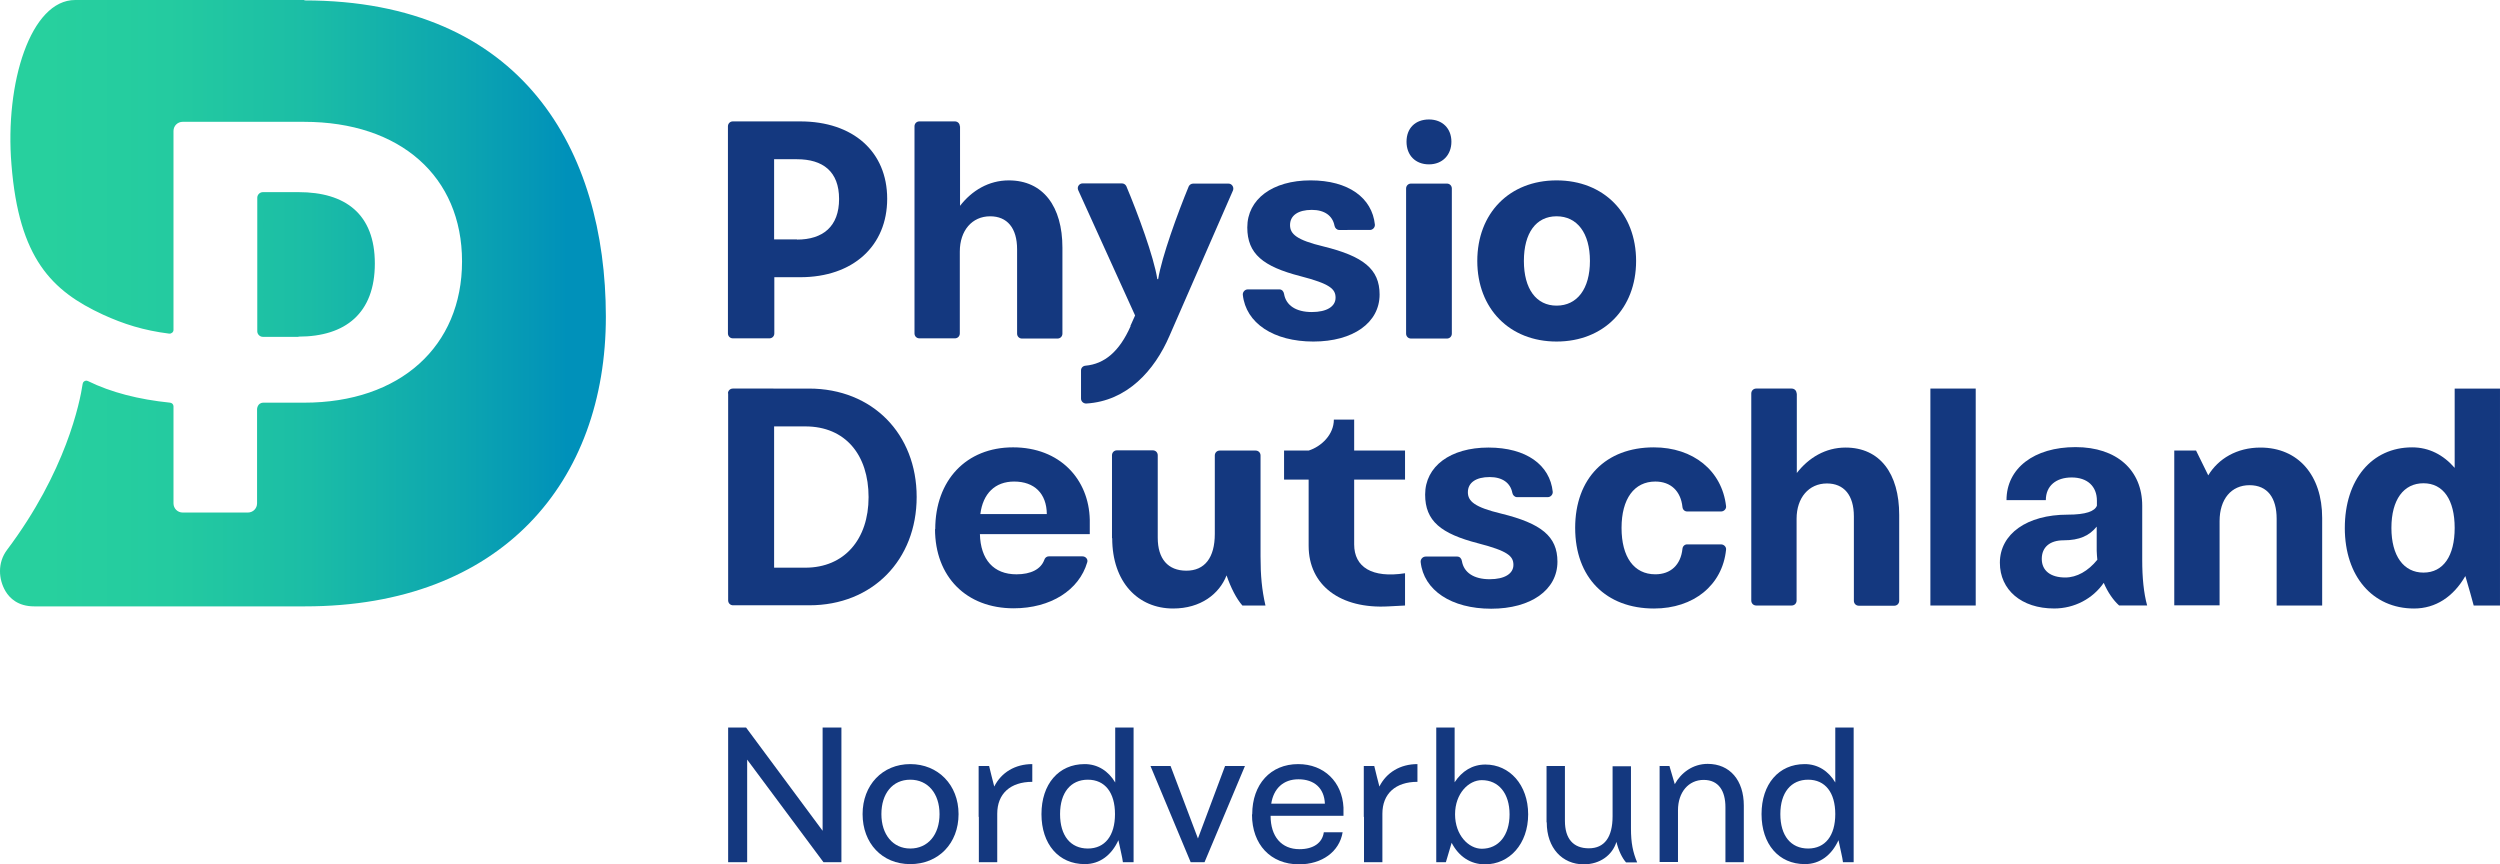
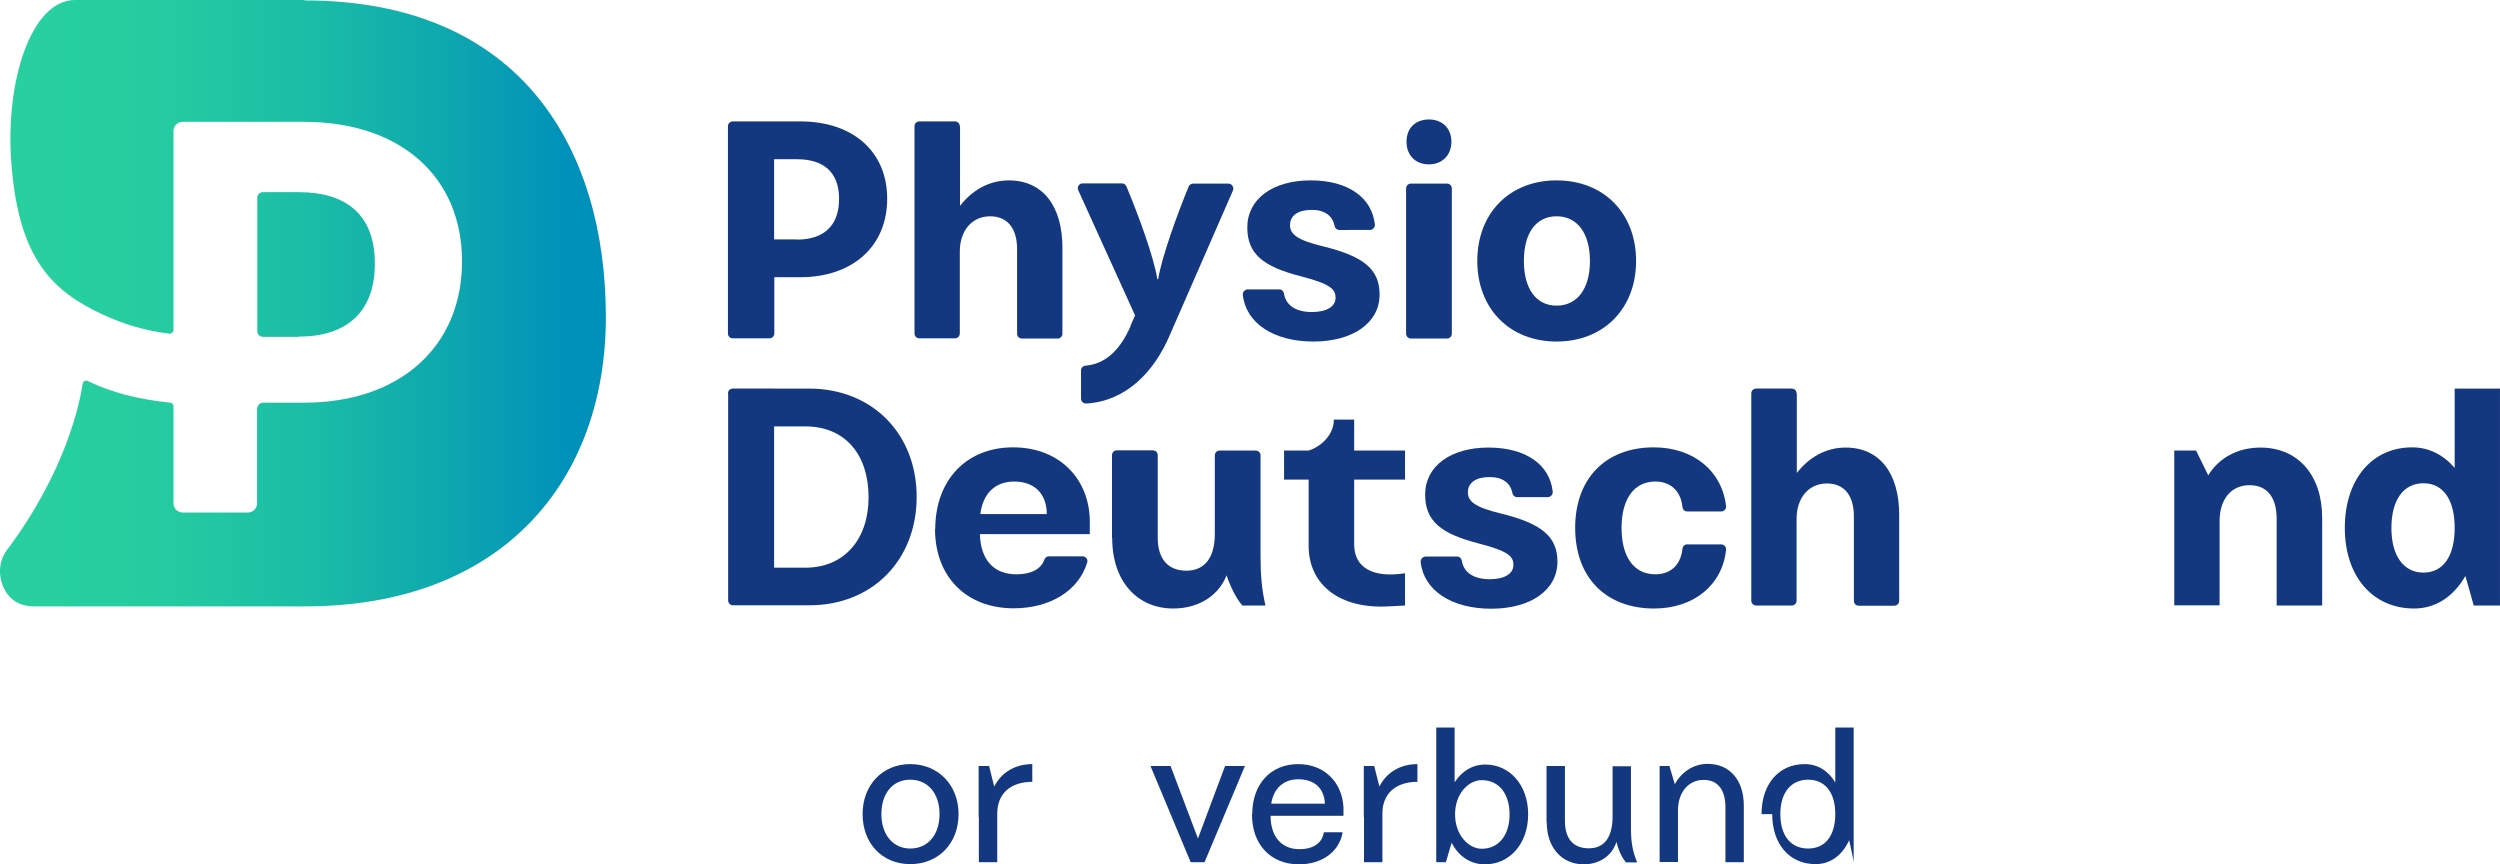
<svg xmlns="http://www.w3.org/2000/svg" width="100mm" height="34.574mm" clip-rule="evenodd" fill-rule="evenodd" image-rendering="optimizeQuality" shape-rendering="geometricPrecision" text-rendering="geometricPrecision" version="1.1" viewBox="0 0 1e4 3457.4" xml:space="preserve">
  <defs>
    <style type="text/css">
   
    .fil0 {fill:#14387F;fill-rule:nonzero}
    .fil1 {fill:url(#id0);fill-rule:nonzero}
   
  </style>
    <linearGradient id="id0" x1="426.96" x2="2894.8" y1="1468.7" y2="1468.7" gradientUnits="userSpaceOnUse">
      <stop stop-color="#27D09E" offset="0" />
      <stop stop-color="#27D09E" offset=".102" />
      <stop stop-color="#24CBA0" offset=".302" />
      <stop stop-color="#1BBDA6" offset=".529" />
      <stop stop-color="#0CA5B0" offset=".78" />
      <stop stop-color="#0091BA" offset=".949" />
      <stop stop-color="#0091BA" offset="1" />
    </linearGradient>
  </defs>
  <g transform="translate(-498.44 -272.66)">
    <g id="Wortmarke">
      <path class="fil0" d="m3410.2 777.9c0-11.11 8.57-19.68 19.68-19.68l269.29 0.03c212.04 0 347.98 121.4 347.98 309.49 0 188.1-135.94 313.76-347.98 313.76h-103.46v224.86c0 11.12-8.56 19.68-19.68 19.68l-146.18-0.03c-11.12 0-19.68-8.56-19.68-19.68v-828.43zm276.15 453.12c103.43 0 168.41-52.15 168.41-162.44 0-110.28-64.98-159.01-168.41-159.01h-91.48v320.61h91.48z" />
      <path class="fil0" d="m4338.6 777.9v318.05c47.02-60.71 114.55-101.75 194.94-101.75 137.66 0 214.59 104.31 214.59 269.29v343.68c0 11.12-8.56 19.68-19.68 19.68l-141.95 0.03c-11.11 0-19.67-8.56-19.67-19.68v-337.7c0-85.49-40.2-131.67-107.73-131.67-72.68 0-121.4 57.29-121.4 141.08v327.45c0 11.12-8.57 19.68-19.68 19.68l-141.89-0.03c-11.11 0-19.67-8.56-19.67-19.68v-828.43c0-11.11 8.56-19.68 19.67-19.68l141.95 0.03c11.12 0 19.68 8.57 19.68 19.68z" />
      <path class="fil0" d="m5020 1576.4 18.8-41.88-227.41-501c-5.98-12.83 3.42-27.37 17.96-27.37l156.43 0.03c7.69 0 14.54 4.26 17.96 11.11 45.31 107.73 110.29 283 123.96 371.89h3.42c14.54-89.76 77.81-263.31 122.27-371.05 3.43-6.85 10.28-11.11 17.97-11.11h141.04c13.67 0 23.07 14.54 17.97 27.37l-253.91 581.37c-59.85 139.36-170.13 261.6-333.44 271-11.11 0-20.52-8.56-20.52-19.68v-112.86c0-10.28 7.69-17.97 17.97-18.81 75.22-6.85 135.07-55.58 180.4-158.17z" />
      <path class="fil0" d="m5489.3 1430.2h126.53c10.28 0 17.1 7.69 18.81 17.96 7.69 46.18 47.89 72.67 111.16 72.67 59.84 0 94.9-22.23 94.9-57.29s-22.23-55.57-141.08-86.34c-148.77-38.48-212.03-88.92-212.03-194.94 0-112.87 100.88-188.09 253.07-188.09s246.22 70.12 257.33 176.98c0.84 11.11-8.56 21.36-19.67 21.36l-123.08 0.03c-9.41 0-17.1-7.69-18.81-17.1-7.69-40.19-40.19-63.26-90.63-63.26-54.71 0-87.22 22.23-87.22 60.71 0 35.9 26.5 59.85 133.39 85.5 159.88 39.33 224.86 90.64 224.86 192.36 0 112.87-106.01 188.09-265.02 188.09s-270.17-73.51-282.13-187.22c-0.84-11.11 8.57-21.36 19.68-21.36z" />
      <path class="fil0" d="m6142.5 1007h143.63c11.11 0 19.67 8.56 19.67 19.68v580.49c0 11.12-8.56 19.68-19.67 19.68h-143.63c-11.12 0-19.68-8.56-19.68-19.68v-580.49c0-11.12 8.56-19.68 19.68-19.68zm71.8-256.47c53.86 0 89.76 35.9 89.76 88.93 0 53.02-35.9 90.64-89.76 90.64-53.87 0-89.77-35.9-89.77-90.64s35.9-88.93 89.77-88.93z" />
      <path class="fil0" d="m6407.6 1316.5c0-190.64 128.25-322.32 317.18-322.32 188.94 0 318.06 131.68 318.06 322.32s-129.96 322.32-318.06 322.32c-188.09 0-317.18-131.68-317.18-322.32zm317.18 178.69c82.08 0 133.39-66.7 133.39-178.69 0-112-51.31-178.69-133.39-178.69-82.07 0-130.8 66.69-130.8 178.69 0 111.99 49.6 178.69 130.8 178.69z" />
      <path class="fil0" d="m3410.2 1846.6c0-11.12 8.57-19.68 19.68-19.68l304.32 0.03c254.79 0 430.89 182.11 430.89 433.44s-176.1 433.44-429.18 433.44l-305.19 0.03c-11.11 0-19.68-8.56-19.68-19.67v-828.44zm309.49 696.78c156.46 0 253.07-113.7 253.07-282.12 0-168.41-92.34-282.99-253.07-282.99h-124.82v565.11z" />
      <path class="fil0" d="m4239.4 2389.5c0-195.78 123.95-327.46 311.21-327.46 187.25 0 303.51 127.38 306.93 289.81v57.29l-439.45 0.04c2.55 101.75 54.71 160.72 146.18 160.72 58.13 0 97.46-20.52 111.16-57.29 2.55-8.56 9.4-14.54 17.96-14.54l135.07 0.03c12.83 0 23.07 11.96 18.81 23.95-32.48 111.15-146.19 183.82-294.11 183.82-189.81 0-314.63-126.53-314.63-317.18zm446.3-60.68c-0.84-82.08-49.6-129.97-130.8-129.97-76.09 0-124.82 47.89-135.06 129.97z" />
      <path class="fil0" d="m4946.4 2425.4v-331.72c0-11.12 8.57-19.68 19.68-19.68h143.63c11.12 0 19.68 8.56 19.68 19.68v330.01c0 84.62 41.04 131.67 114.55 131.67s113.71-52.15 113.71-147.05v-313.76c0-11.11 8.56-19.68 19.67-19.68h143.6c11.12 0 19.68 8.57 19.68 19.68v404.39c0 75.23 5.14 132.52 19.68 195.79l-92.35-0.04c-23.94-27.37-46.18-70.95-63.27-120.55-29.08 74.38-103.43 132.51-213.75 132.51-140.2 0-243.67-105.15-243.67-281.28z" />
      <path class="fil0" d="m5733 2456.2v-265.03h-98.33v-116.26h98.33c51.31-16.25 100.88-64.1 100.88-123.95l81.23-0.03v123.95l203.47 0.03v116.26h-203.47v259.05c0 90.64 70.96 135.94 203.47 115.42v129.09l-65.82 3.43c-193.23 11.11-319.73-84.63-319.73-241.96z" />
      <path class="fil0" d="m6200.7 2498.9h126.53c10.28 0 17.1 7.69 18.81 17.97 7.69 46.17 47.89 72.67 111.15 72.67 59.85 0 94.91-22.23 94.91-57.29s-22.23-55.58-141.08-86.34c-148.77-38.49-212.04-88.93-212.04-194.94 0-112.87 100.88-188.09 253.08-188.09 152.19 0 246.22 70.11 257.33 176.97 0.84 11.12-8.56 21.36-19.67 21.36l-123.12 0.03c-9.4 0-17.09-7.69-18.8-17.09-7.69-40.2-40.2-63.27-90.64-63.27-54.7 0-87.21 22.23-87.21 60.72 0 35.9 26.5 59.84 133.39 85.5 159.88 39.32 224.86 90.63 224.86 192.35 0 112.87-106.02 188.09-265.03 188.09s-270.16-73.51-282.12-187.22c-0.84-11.11 8.56-21.35 19.68-21.35z" />
      <path class="fil0" d="m6799.1 2384.4c0-198.33 122.27-322.31 314.63-322.31 157.29 0 272.71 93.18 288.97 235.1 1.71 11.12-8.57 21.36-19.68 21.36h-135.94c-10.28 0-17.97-7.69-18.81-17.97-6.85-64.1-47.01-101.75-108.57-101.75-84.62 0-135.06 69.25-135.06 185.51s49.6 185.51 135.06 185.51c61.56 0 101.76-37.62 108.57-101.76 0.84-10.27 8.57-17.96 18.81-17.96l135.94 0.09c11.11 0 21.36 10.28 19.68 21.36-14.54 141.92-129.96 235.11-288.1 235.11-192.36 0-315.47-123.95-315.47-322.32z" />
      <path class="fil0" d="m7685.7 1846.6v318.05c47.01-60.72 114.55-101.75 194.94-101.75 137.65 0 214.59 104.3 214.59 269.29v343.68c0 11.11-8.56 19.67-19.68 19.67h-141.92c-11.11 0-19.68-8.56-19.68-19.67v-337.7c0-85.5-40.19-131.68-107.73-131.68-72.67 0-121.39 57.29-121.39 141.08v327.46c0 11.11-8.57 19.67-19.68 19.67h-141.89c-11.11 0-19.68-8.56-19.68-19.67v-828.43c0-11.12 8.57-19.68 19.68-19.68l141.92 0.03c11.12 0 19.68 8.56 19.68 19.68z" />
-       <polygon class="fil0" points="8401.3 1826.9 8401.3 2694.7 8220 2694.7 8220 2521.1 8220 1826.9" />
-       <path class="fil0" d="m8913.4 2604c-43.59 63.26-117.13 102.59-198.33 102.59-130.8 0-217.14-74.38-217.14-182.95 0-115.43 108.57-192.36 271-192.36 73.51 0 108.57-13.67 117.14-35.9v-19.68c0-58.13-38.49-93.19-100.88-93.19-62.4 0-103.44 33.35-103.44 90.64h-157.33c0-127.38 110.29-212.04 276.15-212.04s266.74 93.19 266.74 234.27v218.01c0 69.25 5.98 131.68 19.68 181.24h-112.03c-22.23-19.67-45.3-52.15-61.56-90.63zm-153.87-21.36c46.17 0 91.48-25.66 128.25-70.96-0.84-11.96-2.55-23.94-2.55-35.9v-96.61c-29.09 35.9-68.41 54.7-132.52 54.7-54.7 0-87.21 27.37-87.21 74.38 0 47.02 35.06 74.39 94.03 74.39z" />
      <path class="fil0" d="m9195.5 2074.9h87.22l48.72 99.17c40.2-66.69 114.55-111.15 208.61-111.15 151.32 0 247.06 111.15 247.06 281.28v350.52h-182.08v-347.1c0-82.91-35.9-134.22-108.57-134.22s-119.68 55.57-119.68 143.62v336.86h-181.28v-619.82z" />
      <path class="fil0" d="m9877.7 2384.4c0-193.23 107.73-322.31 269.29-322.31 67.54 0 124.83 29.92 170.13 82.07v-317.18h181.27v867.75h-105.17c-7.69-28.21-17.1-63.26-33.35-117.97-47.89 82.91-118.85 129.96-205.19 129.96-165.86 0-277.01-129.09-277.01-322.32zm314.63 178.66c79.52 0 124.82-66.69 124.82-178.69 0-111.99-45.3-178.69-124.82-178.69s-128.25 65.82-128.25 178.69 49.6 178.69 128.25 178.69z" />
-       <polygon class="fil0" points="3788.9 3595.8 3788.9 3182.9 3864.1 3182.9 3864.1 3721.5 3792.3 3721.4 3487.1 3311.1 3487.1 3721.4 3411 3721.4 3411 3182.8 3411 3182.9 3482.8 3182.9" />
      <path class="fil0" d="m3948.8 3529.1c0-116.26 79.52-200.05 190.65-200.05 111.12 0 193.22 82.92 193.22 200.05s-80.36 200.05-193.22 200.05c-112.87 0-190.65-83.79-190.65-200.05zm190.65 137.65c70.95 0 117.13-55.57 117.13-137.65 0-82.07-46.18-137.65-117.13-137.65-70.96 0-115.43 55.58-115.43 137.65 0 82.08 46.18 137.65 115.43 137.65z" />
      <path class="fil0" d="m4413 3540.2v-203.48h41.91c6.85 26.5 12.83 54.71 20.52 82.08 28.21-56.42 83.79-89.77 152.19-89.77v70.96c-88.05 0-140.2 47.89-140.2 127.38v194.07h-73.54v-181.24z" />
-       <path class="fil0" d="m4664.3 3529.1c0-119.68 68.41-200.05 172.71-200.05 52.16 0 94.91 27.37 122.27 73.52v-219.73l73.52 0.03v538.62l-42.75-0.03c-2.56-21.36-9.41-46.18-17.97-88.05-27.37 59.84-74.38 95.74-134.23 95.74-105.14 0-173.55-80.36-173.55-200.05zm185.54 137.65c68.41 0 108.57-51.31 108.57-137.65s-40.19-137.65-108.57-137.65c-68.37 0-111.15 51.31-111.15 137.65s41.87 137.65 111.15 137.65z" />
      <polygon class="fil0" points="5290.2 3626.6 5398.7 3336.7 5478.2 3336.7 5316.6 3721.4 5261.1 3721.4 5100.4 3336.7 5101.2 3336.7 5180.7 3336.7" />
      <path class="fil0" d="m5507.3 3530c0-120.55 73.51-200.92 183.83-200.92 104.3 0 176.1 71.84 181.24 173.56v33.34h-291.56c0 82.92 43.59 133.39 115.43 133.39 55.57 0 91.47-24.79 97.45-67.54l75.26-0.03c-12.83 77.81-82.92 128.25-174.43 128.25-113.71 0-188.09-79.52-188.09-199.21zm290.69-42.75c-2.56-61.55-41.88-97.45-106.02-97.45-59.84 0-99.17 36.77-108.57 97.45h215.43z" />
      <path class="fil0" d="m5953.6 3540.2v-203.48h41.91c6.85 26.5 12.83 54.71 20.52 82.08 28.21-56.42 83.79-89.77 152.19-89.77v70.96c-88.05 0-140.2 47.89-140.2 127.38v194.07h-73.54v-181.24z" />
      <path class="fil0" d="m6305 3643.7-23.07 77.81-38.48-0.03v-538.62l73.51 0.03v218.86c29.08-44.47 70.96-70.96 123.11-70.96 96.61 0 171 81.23 171 199.2 0 117.98-74.39 200.05-172.71 200.05-58.13 0-105.15-31.63-133.39-86.34zm120.53 23.95c67.53 0 111.15-53.87 111.15-137.66 0-83.78-43.59-136.78-111.15-136.78-52.15 0-106.86 53-106.86 136.78 0 83.79 54.71 137.66 106.86 137.66z" />
      <path class="fil0" d="m6684.6 3561.6v-224.87h73.54v219.73c0 70.96 33.35 109.44 95.74 109.44 62.4 0 94.91-44.46 94.91-128.25v-200.04h73.51v248.77c0 58.13 7.69 94.9 24.78 135.94h-44.43c-15.38-17.09-29.92-47.01-38.48-82.07-16.26 52.99-65.82 89.76-130.81 89.76-85.49 0-147.89-64.98-147.89-167.57z" />
      <path class="fil0" d="m7137.7 3336.7h38.48c7.69 24.79 14.54 49.6 21.36 72.68 24.78-45.31 71.83-81.24 131.67-81.24 88.93 0 144.47 65.82 144.47 166.7v226.55l-73.51 0.03v-219.73c0-65.82-27.37-109.44-87.21-109.44s-102.59 48.73-102.59 121.4v206.9l-73.51 0.03v-384.72z" />
-       <path class="fil0" d="m7544.6 3529.1c0-119.68 68.41-200.05 172.71-200.05 52.15 0 94.9 27.37 122.27 73.52v-219.73l73.51 0.03v538.62l-42.75-0.03c-2.55-21.36-9.4-46.18-17.96-88.05-27.37 59.84-74.38 95.74-134.23 95.74-105.14 0-173.55-80.36-173.55-200.05zm186.38 137.65c68.41 0 108.57-51.31 108.57-137.65s-40.2-137.65-108.57-137.65-111.15 51.31-111.15 137.65 41.87 137.65 111.15 137.65z" />
+       <path class="fil0" d="m7544.6 3529.1c0-119.68 68.41-200.05 172.71-200.05 52.15 0 94.9 27.37 122.27 73.52v-219.73l73.51 0.03v538.62c-2.55-21.36-9.4-46.18-17.96-88.05-27.37 59.84-74.38 95.74-134.23 95.74-105.14 0-173.55-80.36-173.55-200.05zm186.38 137.65c68.41 0 108.57-51.31 108.57-137.65s-40.2-137.65-108.57-137.65-111.15 51.31-111.15 137.65 41.87 137.65 111.15 137.65z" />
    </g>
    <g id="Bildmarke">
      <path class="fil1" d="m1716.5 272.66h-917.35c-177.82 0-282.12 330.85-254.79 659.15 29.92 374.47 160.73 504.4 365.91 599.3 82.07 37.61 162.44 63.27 265.03 76.09 8.56 0.84 17.09-5.97 17.09-14.54v-795.95c0-20.52 16.25-36.78 36.77-36.78l485.63 0.04c384.71 0 631.81 218.85 631.81 558.26s-247.07 565.12-631.81 565.12h-162.44c-24.78 0-25.65 25.65-25.65 25.65v377.03c0 20.51-16.26 36.77-36.77 36.77h-260.73c-20.52 0-36.78-16.26-36.78-36.77v-388.14c0-7.69-5.97-13.67-13.66-14.54-125.67-12.83-235.98-41.04-328.3-86.34-2.55-0.84-4.27-1.72-6.85-1.72-6.85 0-13.67 5.14-14.54 12.83-11.12 74.39-66.69 350.53-302.64 664.29-38.49 51.31-34.19 117.13-5.98 164.98 16.25 27.37 49.6 60.72 114.55 60.72h1084c785.68 0 1203.7-498.42 1202.9-1160.2s-331.72-1263.6-1206.3-1263.6zm-23.94 1346.5c188.09 0 305.22-94.03 305.22-292.4 0-198.36-117.97-285.54-305.22-285.54l-142.79 0.03c-11.96 0-22.23 10.27-22.23 22.23v534.32c0 11.96 10.27 22.23 22.23 22.23h142.79z" fill="url(#id0)" />
    </g>
  </g>
</svg>